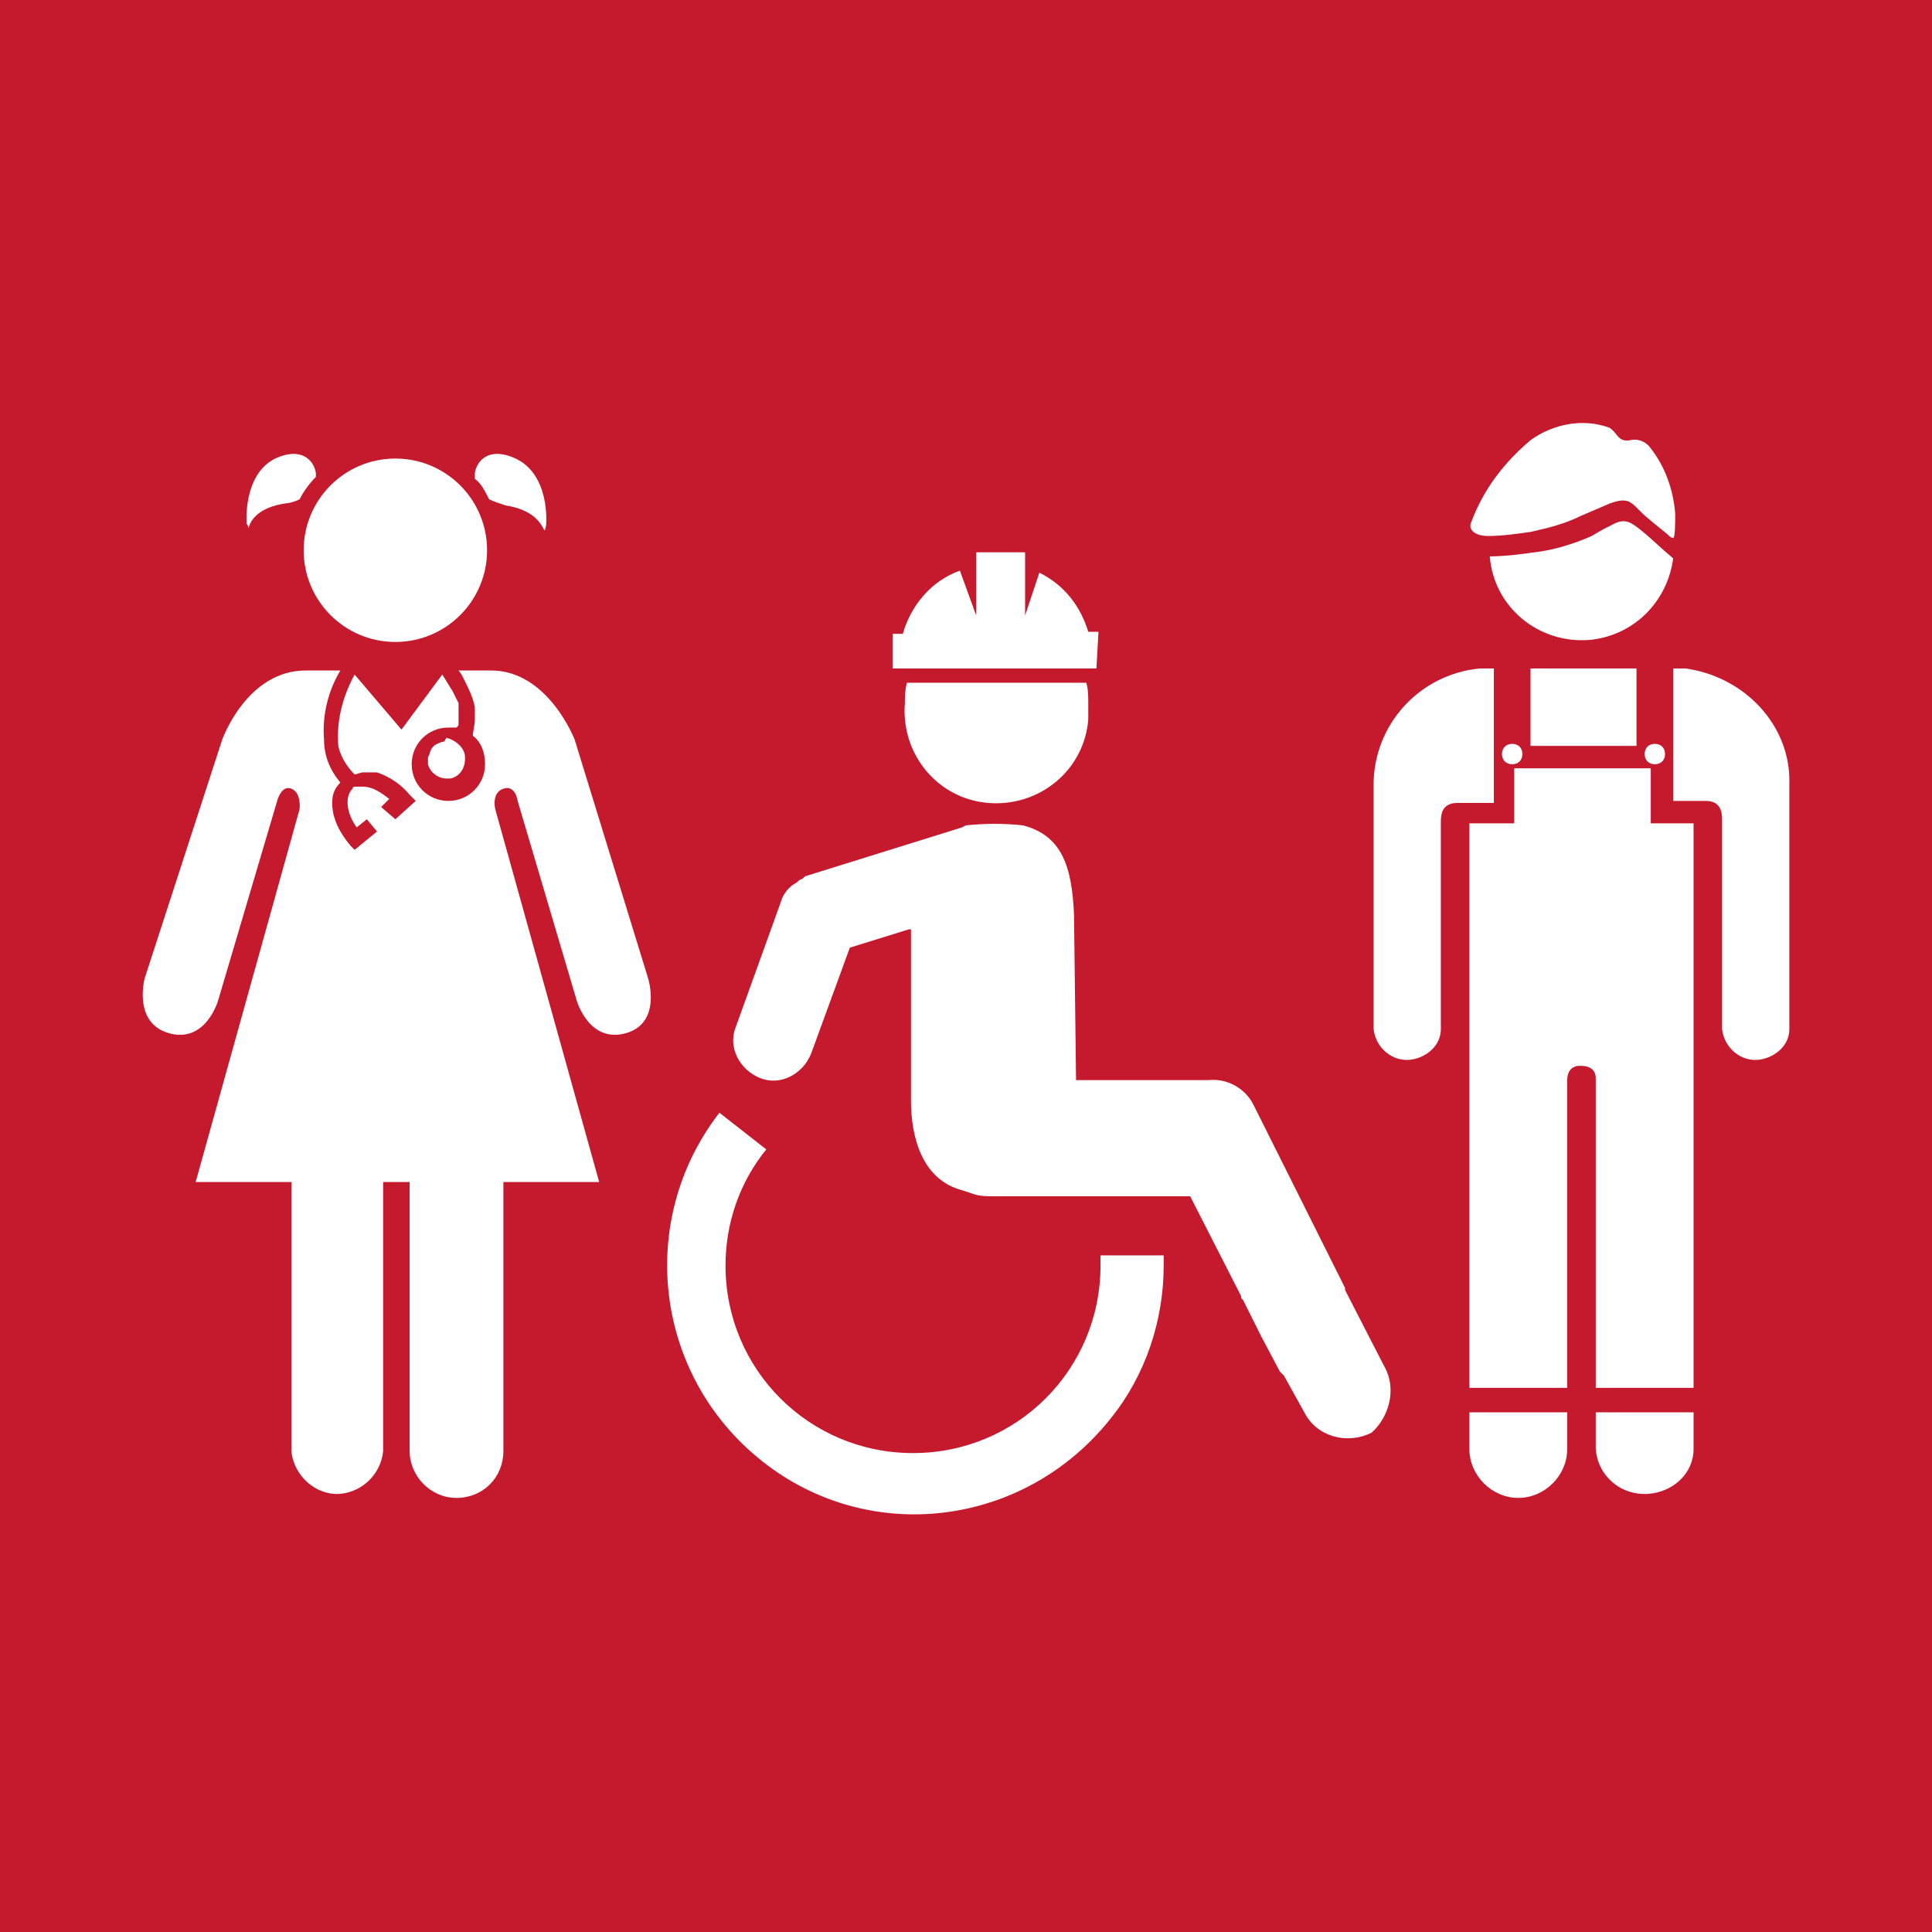
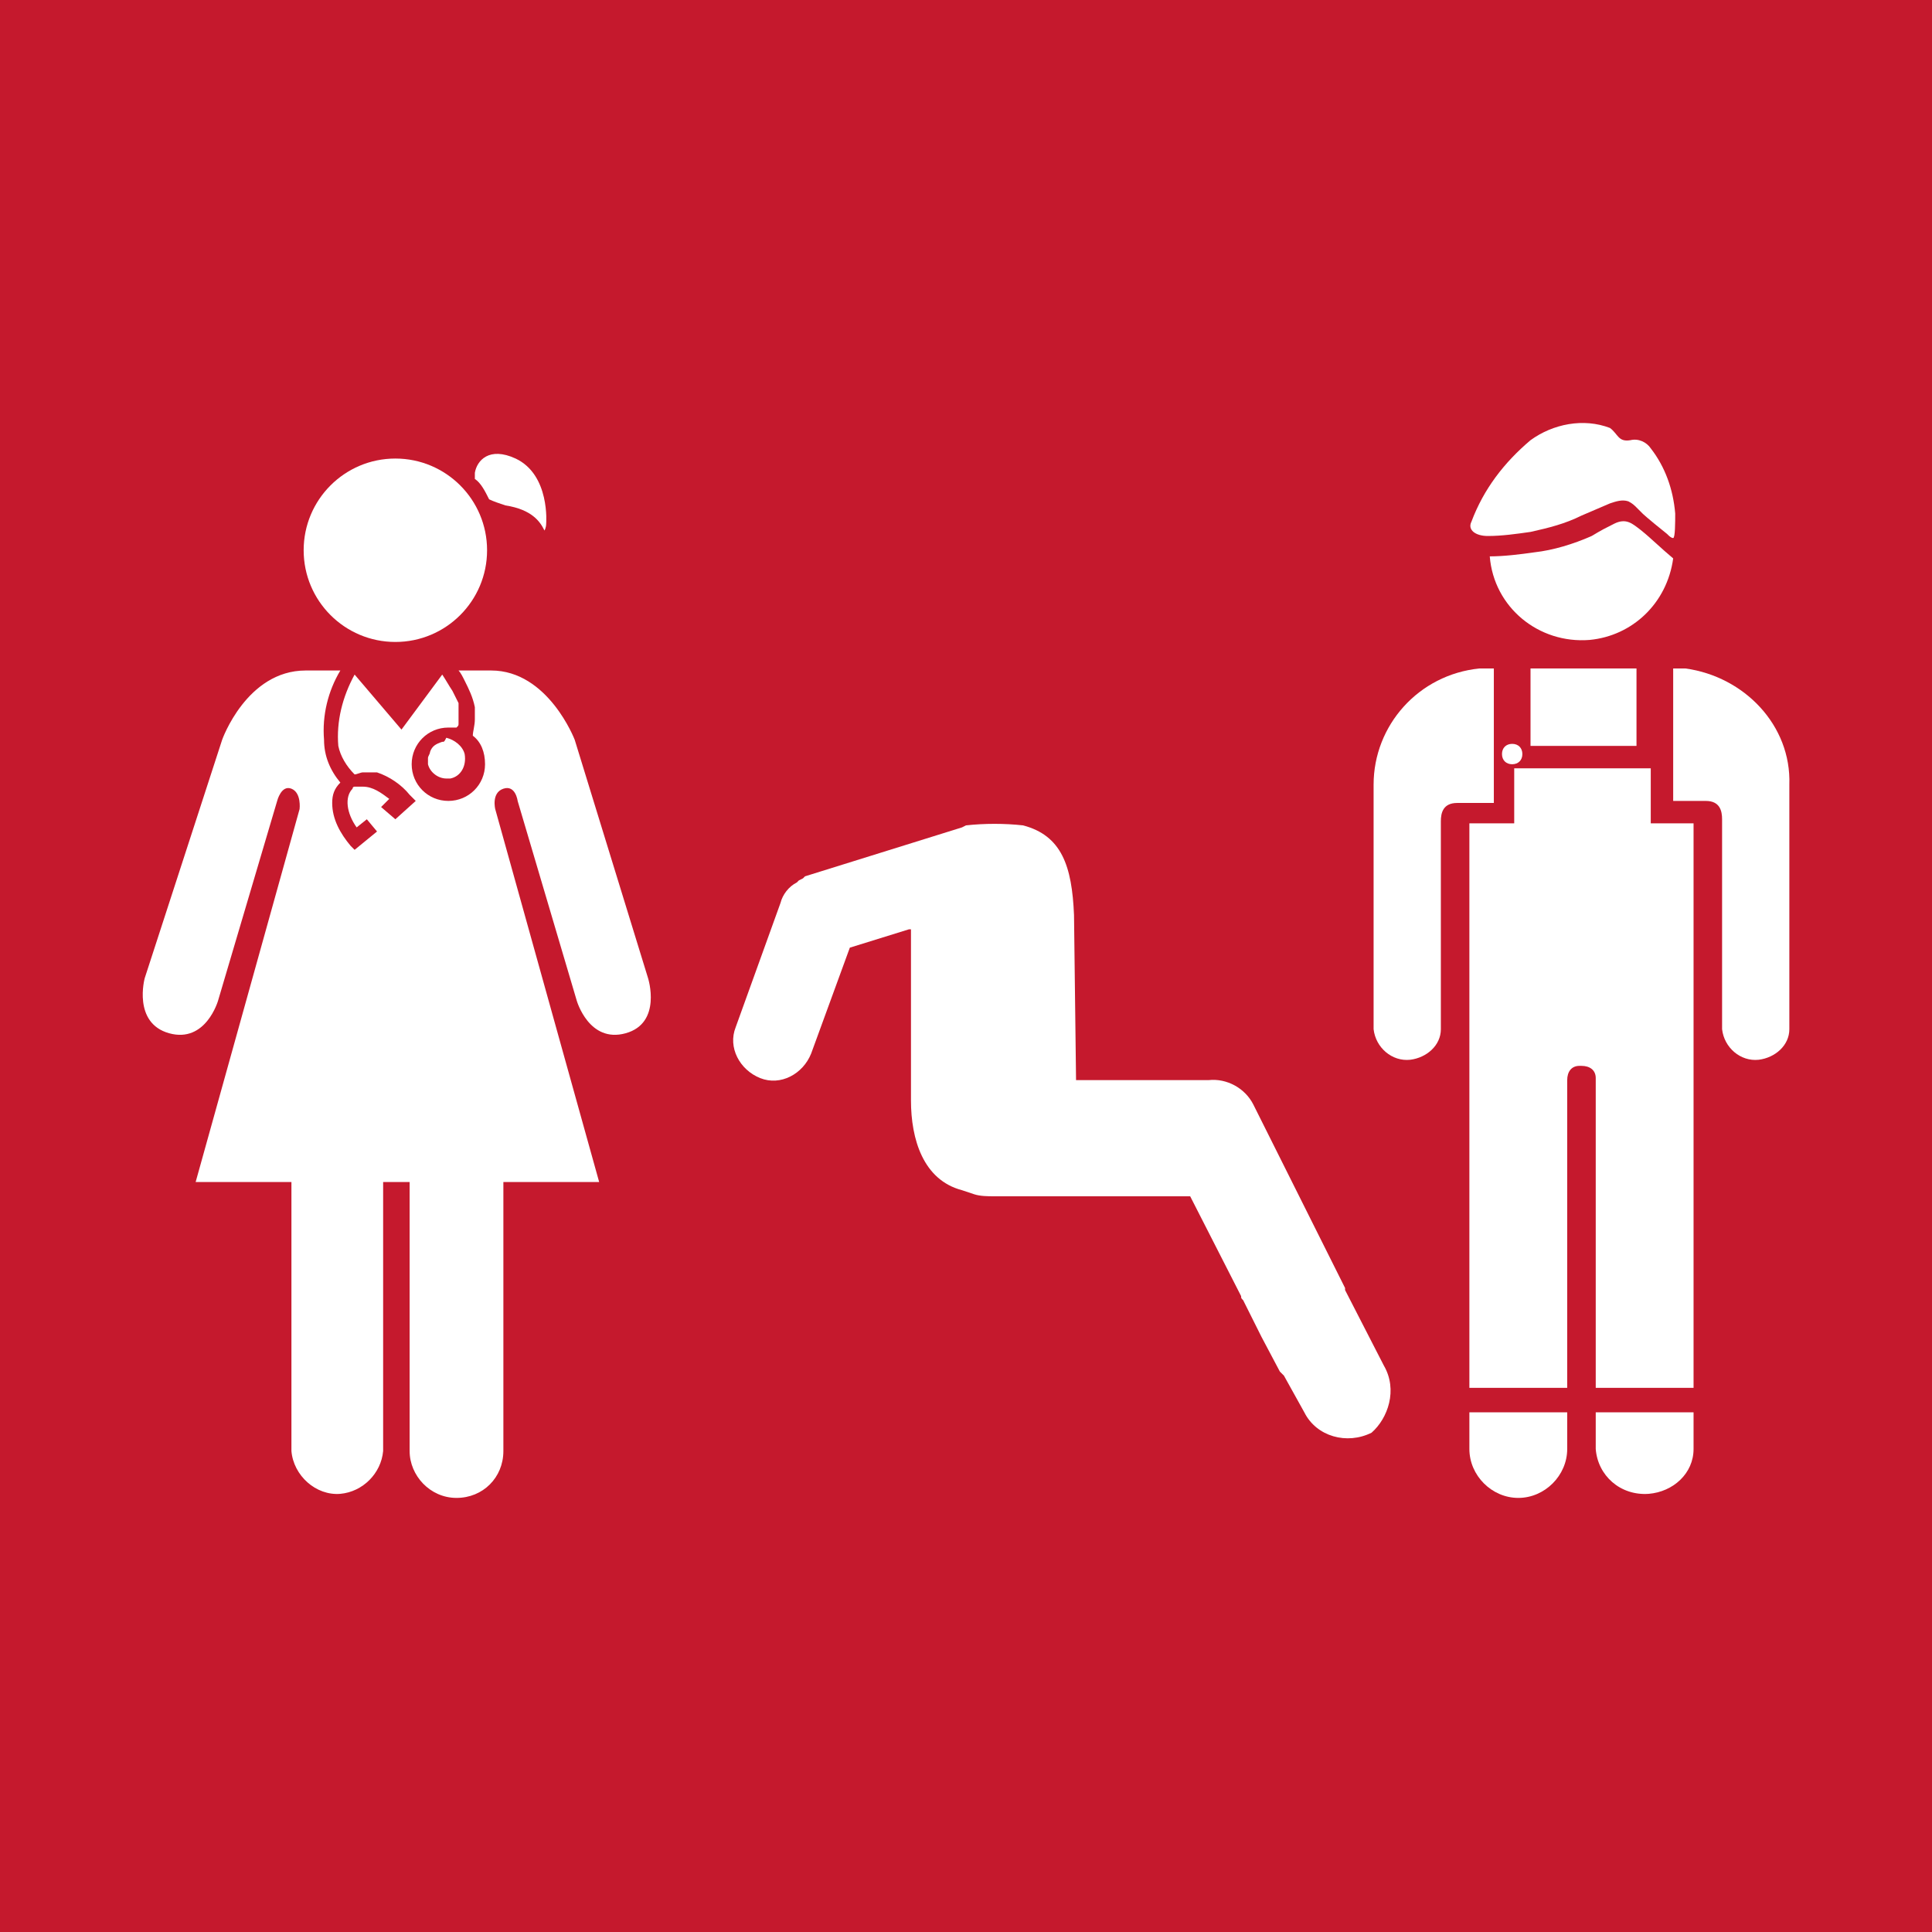
<svg xmlns="http://www.w3.org/2000/svg" xmlns:ns1="http://sodipodi.sourceforge.net/DTD/sodipodi-0.dtd" xmlns:ns2="http://www.inkscape.org/namespaces/inkscape" version="1.1" id="Layer_1" x="0px" y="0px" viewBox="0 0 94.8 94.8" xml:space="preserve" ns1:docname="4.4.svg" ns2:version="1.0.2 (e86c870879, 2021-01-15)" width="94.8" height="94.8">
  <defs id="defs2598" />
  <ns1:namedview pagecolor="#ffffff" bordercolor="#666666" borderopacity="1" objecttolerance="10" gridtolerance="10" guidetolerance="10" ns2:pageopacity="0" ns2:pageshadow="2" ns2:window-width="1920" ns2:window-height="986" id="namedview2596" showgrid="false" ns2:zoom="4.8134778" ns2:cx="47.45" ns2:cy="75.720001" ns2:window-x="-11" ns2:window-y="-11" ns2:window-maximized="1" ns2:current-layer="TARGETS" ns2:document-rotation="0" />
  <style type="text/css" id="style2201">
	.st0{fill:#FFFFFF;}
	.st1{fill:#C5192D;}
	.st2{enable-background:new    ;}
</style>
  <title id="title2203">TARGET 1.4</title>
  <g id="WHITE_BG" transform="translate(-3.3,-24)">
    <g id="g2207">
      <rect y="0" class="st0" width="101.5" height="166.2" id="rect2205" x="0" />
    </g>
  </g>
  <g id="TARGETS" transform="translate(-3.3,-24)">
    <g id="g2462">
      <rect x="3.3" y="24" class="st1" width="94.8" height="94.8" id="rect2460" />
    </g>
    <g class="st2" id="g2496">
	</g>
    <g id="g2592">
      <g id="g2526">
        <g id="g2512">
          <path class="st0" d="m 71.2,91 -1.9,-3.7 v -0.1 l -4.5,-9 C 64.4,77.4 63.5,76.9 62.6,77 H 56.1 L 56,68.9 c -0.1,-2.4 -0.6,-3.9 -2.5,-4.4 -0.9,-0.1 -1.9,-0.1 -2.8,0 l -0.2,0.1 v 0 l -7.7,2.4 -0.1,0.1 -0.2,0.1 -0.1,0.1 c -0.4,0.2 -0.7,0.6 -0.8,1 l -2.2,6.1 c -0.4,1 0.2,2.1 1.2,2.5 1,0.4 2.1,-0.2 2.5,-1.2 L 45,70.5 47.9,69.6 H 48 V 78 c 0,1.9 0.6,3.9 2.5,4.4 l 0.6,0.2 c 0.3,0.1 0.7,0.1 1,0.1 v 0 h 9.6 l 2.5,4.9 c 0,0.1 0,0.1 0.1,0.2 l 0.9,1.8 0.9,1.7 c 0,0 0.1,0.1 0.1,0.1 0,0 0,0 0.1,0.1 l 1,1.8 c 0.6,1.2 2.1,1.6 3.3,1 0.8,-0.7 1.3,-2.1 0.6,-3.3 z" id="path2510" />
        </g>
        <g id="g2516">
-           <path class="st0" d="m 57.3,85.6 c 0,0.2 0,0.3 0,0.5 0,5.1 -4.1,9.2 -9.2,9.2 -5.1,0 -9.2,-4.1 -9.2,-9.2 0,-2.1 0.7,-4.1 2,-5.7 l -2.3,-1.8 c -4.1,5.3 -3.2,12.9 2.1,17.1 5.3,4.2 12.9,3.2 17.1,-2.1 1.7,-2.1 2.6,-4.8 2.6,-7.5 0,-0.2 0,-0.3 0,-0.5 z" id="path2514" />
-         </g>
+           </g>
        <g id="g2520">
-           <path class="st0" d="m 47.7,58.5 c -0.2,2.5 1.6,4.7 4.1,4.9 2.5,0.2 4.7,-1.6 4.9,-4.1 0,-0.3 0,-0.6 0,-0.8 0,-0.3 0,-0.7 -0.1,-1 h -8.8 c -0.1,0.4 -0.1,0.7 -0.1,1 z" id="path2518" />
-         </g>
+           </g>
        <g id="g2524">
-           <path class="st0" d="m 57.2,55 h -0.5 c -0.4,-1.3 -1.2,-2.3 -2.4,-2.9 l -0.7,2.1 v -3.1 h -2.4 v 3.1 0 L 50.4,52 C 49,52.5 48,53.7 47.6,55.1 h -0.5 v 1.7 h 10 z" id="path2522" />
-         </g>
+           </g>
      </g>
      <g id="g2548">
        <g id="g2530">
          <path class="st0" d="M 35.1,72 31.5,60.3 c 0,0 -1.3,-3.4 -4.1,-3.4 h -1.6 c 0.1,0.1 0.2,0.3 0.3,0.5 0.2,0.4 0.4,0.8 0.5,1.3 v 0 c 0,0.1 0,0.2 0,0.4 0,0.2 0,0.1 0,0.2 0,0.3 -0.1,0.6 -0.1,0.8 0.4,0.3 0.6,0.8 0.6,1.4 0,1 -0.8,1.8 -1.8,1.8 -1,0 -1.8,-0.8 -1.8,-1.8 0,-1 0.8,-1.8 1.8,-1.8 0.1,0 0.3,0 0.4,0 0.1,-0.1 0.1,-0.1 0.1,-0.2 v 0 c 0,-0.2 0,-0.5 0,-0.7 0,-0.1 0,-0.1 0,-0.2 0,0 0,-0.1 0,-0.1 -0.1,-0.2 -0.2,-0.4 -0.3,-0.6 -0.2,-0.3 -0.3,-0.5 -0.5,-0.8 l -2,2.7 -2.3,-2.7 c -0.6,1.1 -0.9,2.3 -0.8,3.5 0.1,0.5 0.4,1 0.8,1.4 v 0 c 0.1,0 0.3,-0.1 0.4,-0.1 h 0.2 0.3 0.2 c 0.6,0.2 1.2,0.6 1.6,1.1 v 0 l 0.3,0.3 -1,0.9 v 0 0 L 22,63.6 22.4,63.2 c -0.4,-0.3 -0.8,-0.6 -1.3,-0.6 -0.1,0 -0.2,0 -0.3,0 h -0.1 c -0.1,0 -0.1,0.1 -0.1,0.1 v 0 c -0.4,0.4 -0.3,1.2 0.2,1.9 l 0.5,-0.4 0.5,0.6 v 0 l -1.1,0.9 -0.2,-0.2 c -0.5,-0.6 -0.9,-1.3 -0.9,-2.1 0,-0.4 0.1,-0.7 0.4,-1 -0.5,-0.6 -0.8,-1.3 -0.8,-2.1 -0.1,-1.2 0.2,-2.4 0.8,-3.4 -0.1,0 -0.2,0 -0.3,0 h -1.4 c -2.9,0 -4.1,3.4 -4.1,3.4 L 10.4,72 c 0,0 -0.6,2.2 1.2,2.7 1.8,0.5 2.4,-1.6 2.4,-1.6 l 2.9,-9.8 c 0,0 0.2,-0.8 0.7,-0.6 0.5,0.2 0.4,1 0.4,1 L 12.9,82 h 4.7 v 13.2 c 0.1,1.2 1.2,2.2 2.4,2.1 1.1,-0.1 2,-1 2.1,-2.1 V 82 h 1.3 v 13.2 c 0,1.2 1,2.3 2.3,2.3 1.3,0 2.3,-1 2.3,-2.3 V 82 h 4.7 L 27.6,63.7 c 0,0 -0.2,-0.8 0.4,-1 0.6,-0.2 0.7,0.6 0.7,0.6 l 2.9,9.8 c 0,0 0.6,2.1 2.4,1.6 1.8,-0.5 1.1,-2.7 1.1,-2.7 z" id="path2528" />
        </g>
        <g id="g2534">
          <path class="st0" d="m 25,60.4 c -0.3,0.1 -0.5,0.2 -0.6,0.5 0,0.1 -0.1,0.2 -0.1,0.3 0,0 0,0 0,0 0,0.1 0,0.2 0,0.3 v 0 c 0.1,0.4 0.5,0.7 0.9,0.7 0.1,0 0.1,0 0.2,0 0.5,-0.1 0.8,-0.6 0.7,-1.2 -0.1,-0.4 -0.5,-0.7 -0.9,-0.8 -0.1,0.2 -0.1,0.2 -0.2,0.2 z" id="path2532" />
        </g>
        <g id="g2538">
-           <path class="st0" d="m 15.5,49.9 c 0.1,-0.4 0.5,-1 1.8,-1.2 0.2,0 0.5,-0.1 0.7,-0.2 0.2,-0.4 0.5,-0.8 0.8,-1.1 0,-0.1 0,-0.2 0,-0.2 -0.1,-0.6 -0.7,-1.3 -2,-0.7 -1.6,0.8 -1.4,3.2 -1.4,3.2 0.1,0.1 0.1,0.3 0.1,0.2 z" id="path2536" />
+           <path class="st0" d="m 15.5,49.9 z" id="path2536" />
        </g>
        <g id="g2542">
          <path class="st0" d="m 27.3,48.5 c 0.2,0.1 0.5,0.2 0.8,0.3 1.3,0.2 1.7,0.8 1.9,1.2 0,0.1 0.1,-0.1 0.1,-0.3 0,0 0.2,-2.4 -1.5,-3.2 -1.3,-0.6 -1.9,0.1 -2,0.7 0,0.1 0,0.2 0,0.3 0.3,0.2 0.5,0.6 0.7,1 z" id="path2540" />
        </g>
        <g id="g2546">
          <circle class="st0" cx="22.7" cy="51" r="4.5" id="circle2544" />
        </g>
      </g>
      <g id="g2590">
        <g id="g2552">
          <path class="st0" d="m 75.4,95.1 c 0,1.3 1.1,2.4 2.4,2.4 1.3,0 2.4,-1.1 2.4,-2.4 v -1.8 h -4.8 z" id="path2550" />
        </g>
        <g id="g2556">
          <path class="st0" d="m 81.6,95.1 c 0.1,1.3 1.2,2.3 2.6,2.2 1.2,-0.1 2.2,-1 2.2,-2.2 v -1.8 h -4.8 z" id="path2554" />
        </g>
        <g id="g2560">
          <path class="st0" d="m 76.6,61.7 v -4.9 h -0.4 c -0.1,0 -0.2,0 -0.3,0 -3,0.3 -5.2,2.8 -5.2,5.7 v 12 c 0.1,0.9 0.9,1.6 1.8,1.5 0.8,-0.1 1.5,-0.7 1.5,-1.5 V 64.3 c 0,-0.4 0.1,-0.9 0.8,-0.9 h 1.8 z" id="path2558" />
        </g>
        <g id="g2564">
          <polygon class="st0" points="83.6,56.8 80.9,56.8 78.4,56.8 78.4,60.6 83.6,60.6 " id="polygon2562" />
        </g>
        <g id="g2568">
          <path class="st0" d="m 84.8,64.4 h -0.5 v -2.7 h -6.7 v 2.7 h -2.2 v 27.7 h 4.8 V 77 c 0,-0.4 0.2,-0.7 0.6,-0.7 0,0 0.1,0 0.1,0 v 0 c 0.4,0 0.7,0.2 0.7,0.6 0,0 0,0.1 0,0.1 v 15.1 h 4.8 V 64.4 Z" id="path2566" />
        </g>
        <g id="g2572">
          <path class="st0" d="m 86,56.8 c -0.1,0 -0.2,0 -0.3,0 h -0.3 v 6.5 H 87 c 0.7,0 0.8,0.5 0.8,0.9 v 10.3 c 0.1,0.9 0.9,1.6 1.8,1.5 0.8,-0.1 1.5,-0.7 1.5,-1.5 v -12 C 91.2,59.6 88.9,57.2 86,56.8 Z" id="path2570" />
        </g>
        <g id="g2576">
-           <path class="st0" d="m 84,61 c 0,0.3 0.2,0.5 0.5,0.5 0.3,0 0.5,-0.2 0.5,-0.5 0,-0.3 -0.2,-0.5 -0.5,-0.5 -0.3,0 -0.5,0.2 -0.5,0.5 z" id="path2574" />
-         </g>
+           </g>
        <g id="g2580">
          <path class="st0" d="m 77,61 c 0,0.3 0.2,0.5 0.5,0.5 0.3,0 0.5,-0.2 0.5,-0.5 0,-0.3 -0.2,-0.5 -0.5,-0.5 0,0 0,0 0,0 -0.3,0 -0.5,0.2 -0.5,0.5 z" id="path2578" />
        </g>
        <g id="g2584">
          <path class="st0" d="m 83.8,50 c -0.4,-0.3 -0.7,-0.6 -1.3,-0.3 -0.4,0.2 -0.6,0.3 -1.1,0.6 -0.9,0.4 -1.9,0.7 -2.8,0.8 -0.7,0.1 -1.5,0.2 -2.2,0.2 0.2,2.5 2.4,4.3 4.9,4.1 2.1,-0.2 3.8,-1.8 4.1,-4 -0.6,-0.5 -1.1,-1 -1.6,-1.4 z" id="path2582" />
        </g>
        <g id="g2588">
          <path class="st0" d="m 76.3,50.3 c 0.7,0 1.4,-0.1 2.1,-0.2 0.9,-0.2 1.7,-0.4 2.5,-0.8 0.7,-0.3 1.4,-0.6 1.4,-0.6 0.3,-0.1 0.6,-0.2 0.9,-0.1 0.2,0.1 0.3,0.2 0.4,0.3 l 0.3,0.3 c 0,0 0.2,0.2 1.2,1 0.1,0.1 0.2,0.2 0.3,0.2 0.1,0 0.1,-0.8 0.1,-1.2 C 85.4,48 85,46.9 84.3,46 c -0.2,-0.3 -0.6,-0.5 -1,-0.4 -0.6,0.1 -0.6,-0.3 -1,-0.6 -1.3,-0.5 -2.8,-0.2 -3.9,0.6 -1.3,1.1 -2.3,2.4 -2.9,4 -0.2,0.4 0.2,0.7 0.8,0.7 z" id="path2586" />
        </g>
      </g>
    </g>
  </g>
</svg>